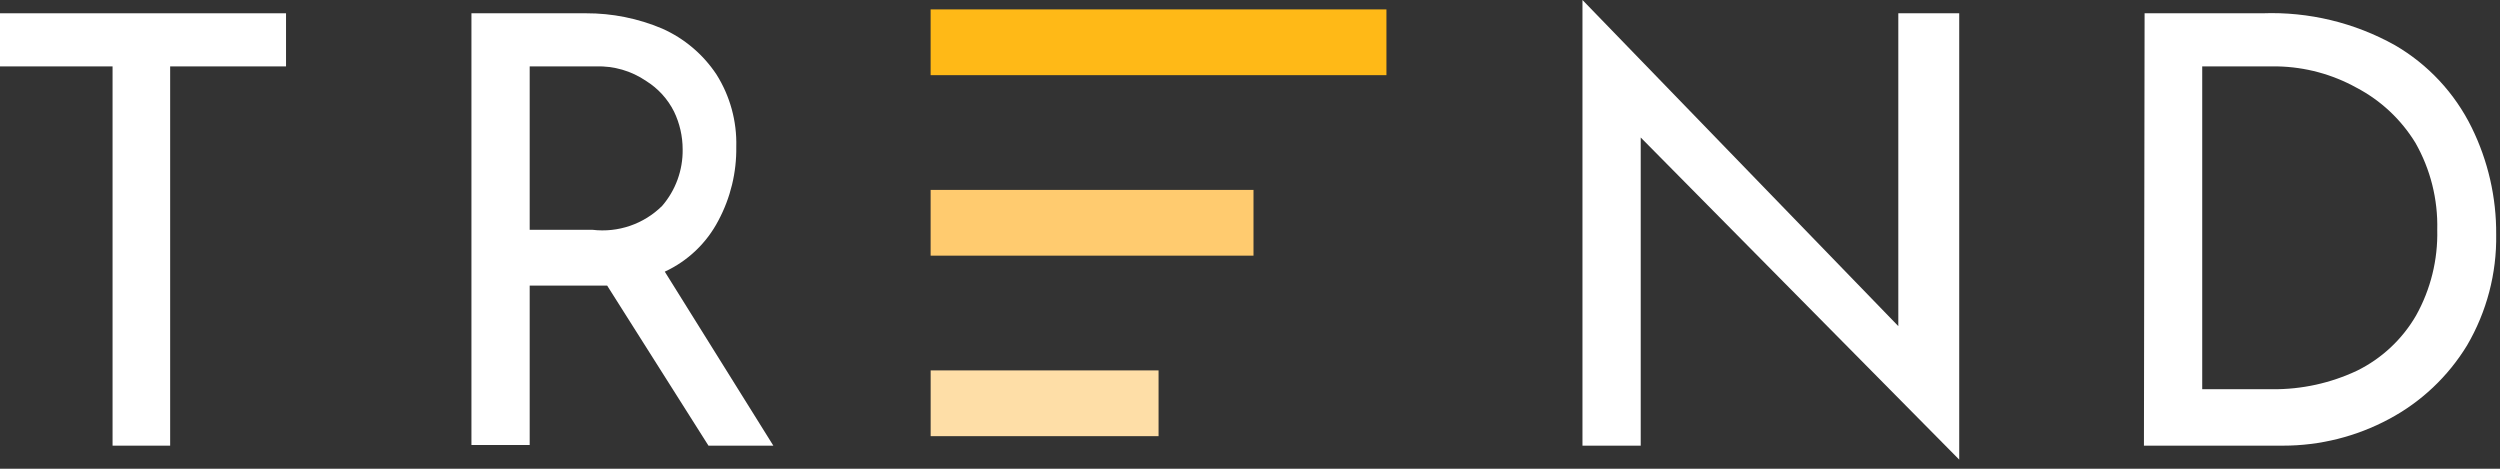
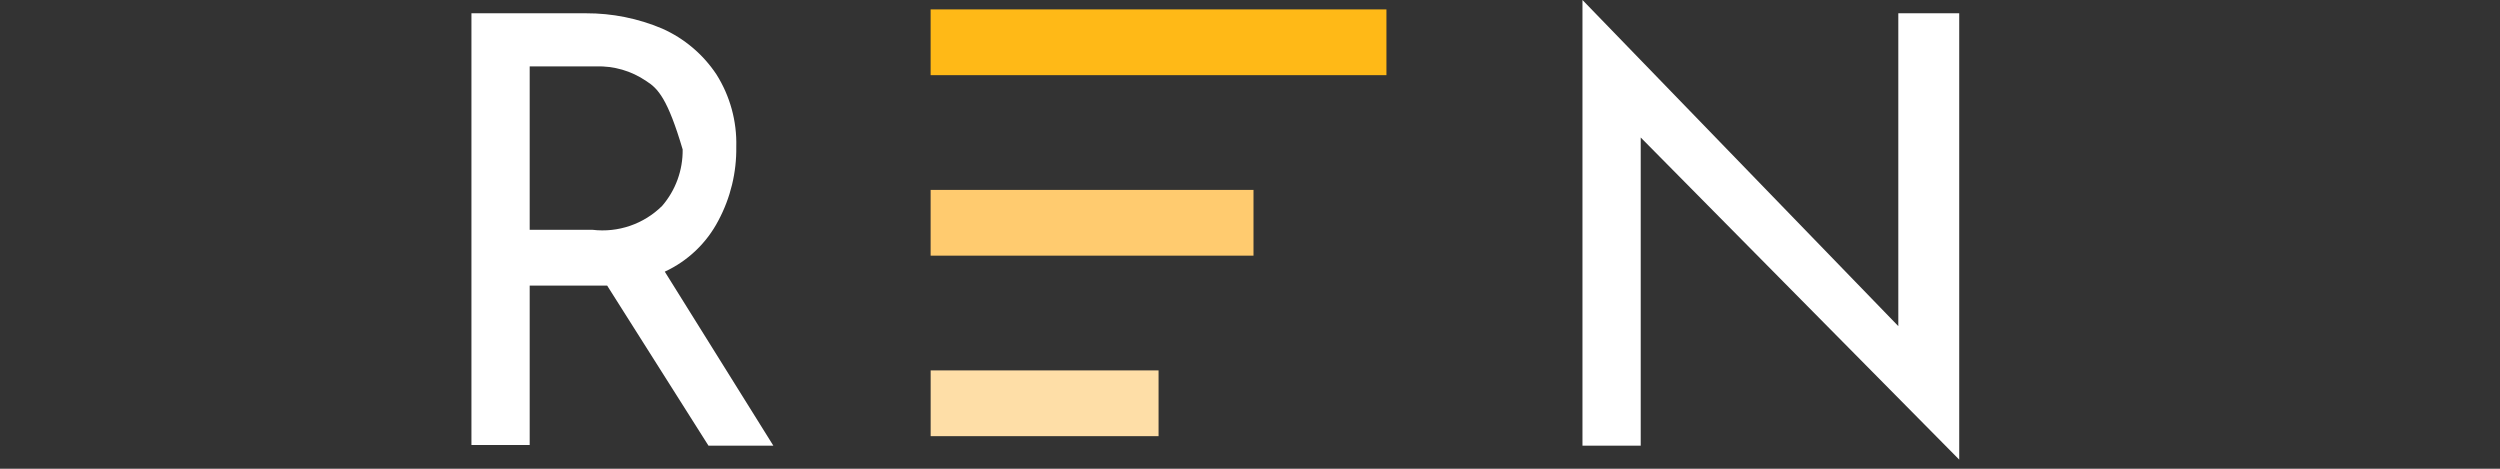
<svg xmlns="http://www.w3.org/2000/svg" width="80px" height="15px" viewBox="0 0 80 15" version="1.1">
  <rect x="0" y="0" width="80" height="15" fill="#333333" stroke="none" />
  <title>Trend_White Copy</title>
  <desc>Created with Sketch.</desc>
  <g id="Page-1" stroke="none" stroke-width="1" fill="none" fill-rule="evenodd">
    <g id="Marketing-Page" transform="translate(-148, -2565)" fill-rule="nonzero">
      <g id="Trend_White-Copy" transform="translate(188, 2572.5) rotate(-360) translate(-188, -2572.5) translate(148, 2565)">
        <g id="Asset-11">
-           <polygon id="Shape" fill="#FFFFFF" points="9.153 0.425 9.153 2.125 5.445 2.125 5.445 14.261 3.602 14.261 3.602 2.125 0 2.125 0 0.425" />
-           <path d="M22.671,14.261 L19.429,9.139 L16.95,9.139 L16.95,14.24 L15.086,14.24 L15.086,0.425 L18.751,0.425 C19.588,0.422 20.417,0.588 21.188,0.914 C21.894,1.227 22.497,1.736 22.925,2.38 C23.362,3.072 23.583,3.879 23.561,4.697 C23.573,5.519 23.376,6.331 22.989,7.056 C22.613,7.777 22.009,8.353 21.273,8.693 L24.747,14.261 L22.671,14.261 Z M21.188,6.589 C21.62,6.088 21.854,5.445 21.845,4.782 C21.845,4.363 21.751,3.948 21.569,3.571 C21.368,3.169 21.06,2.831 20.679,2.593 C20.206,2.269 19.642,2.105 19.069,2.125 L16.95,2.125 L16.95,7.354 L18.963,7.354 C19.782,7.451 20.601,7.17 21.188,6.589 Z" id="Shape" fill="#FFFFFF" />
+           <path d="M22.671,14.261 L19.429,9.139 L16.95,9.139 L16.95,14.24 L15.086,14.24 L15.086,0.425 L18.751,0.425 C19.588,0.422 20.417,0.588 21.188,0.914 C21.894,1.227 22.497,1.736 22.925,2.38 C23.362,3.072 23.583,3.879 23.561,4.697 C23.573,5.519 23.376,6.331 22.989,7.056 C22.613,7.777 22.009,8.353 21.273,8.693 L24.747,14.261 L22.671,14.261 Z M21.188,6.589 C21.62,6.088 21.854,5.445 21.845,4.782 C21.368,3.169 21.06,2.831 20.679,2.593 C20.206,2.269 19.642,2.105 19.069,2.125 L16.95,2.125 L16.95,7.354 L18.963,7.354 C19.782,7.451 20.601,7.17 21.188,6.589 Z" id="Shape" fill="#FFFFFF" />
          <polygon id="Shape" fill="#FFFFFF" points="62.695 0.425 62.695 14.708 62.695 14.708 52.503 4.4 52.503 14.261 50.639 14.261 50.639 0 50.639 0 60.746 10.436 60.746 0.425" />
-           <path d="M68.627,0.425 L72.399,0.425 C73.878,0.371 75.343,0.724 76.636,1.445 C77.697,2.061 78.552,2.978 79.094,4.081 C79.617,5.145 79.886,6.316 79.878,7.503 C79.898,8.749 79.575,9.977 78.946,11.052 C78.338,12.049 77.475,12.864 76.446,13.411 C75.403,13.97 74.238,14.262 73.056,14.261 L68.606,14.261 L68.627,0.425 Z M72.717,12.455 C73.654,12.464 74.581,12.26 75.429,11.86 C76.217,11.471 76.873,10.857 77.314,10.096 C77.781,9.259 78.015,8.312 77.992,7.354 C78.016,6.379 77.775,5.417 77.293,4.57 C76.835,3.822 76.183,3.212 75.408,2.806 C74.634,2.377 73.769,2.144 72.886,2.125 L70.471,2.125 L70.471,12.455 L72.717,12.455 Z" id="Shape" fill="#FFFFFF" />
          <g id="Stripes" transform="translate(29.78, 0.301)">
            <polygon id="Rectangle-path" fill="#FFCB6F" transform="translate(5.166, 6.828) rotate(180) translate(-5.166, -6.828) " points="2.29412247e-15 5.776 10.332 5.776 10.332 7.88 2.29412247e-15 7.88" />
            <polygon id="Rectangle-path" fill="#FFB917" transform="translate(7.293, 1.052) rotate(180) translate(-7.293, -1.052) " points="0 0 14.586 0 14.586 2.104 0 2.104" />
            <polygon id="Rectangle-path" fill="#FEDEA7" transform="translate(3.647, 12.604) rotate(180) translate(-3.647, -12.604) " points="0 11.552 7.293 11.552 7.293 13.656 0 13.656" />
          </g>
        </g>
      </g>
    </g>
  </g>
</svg>